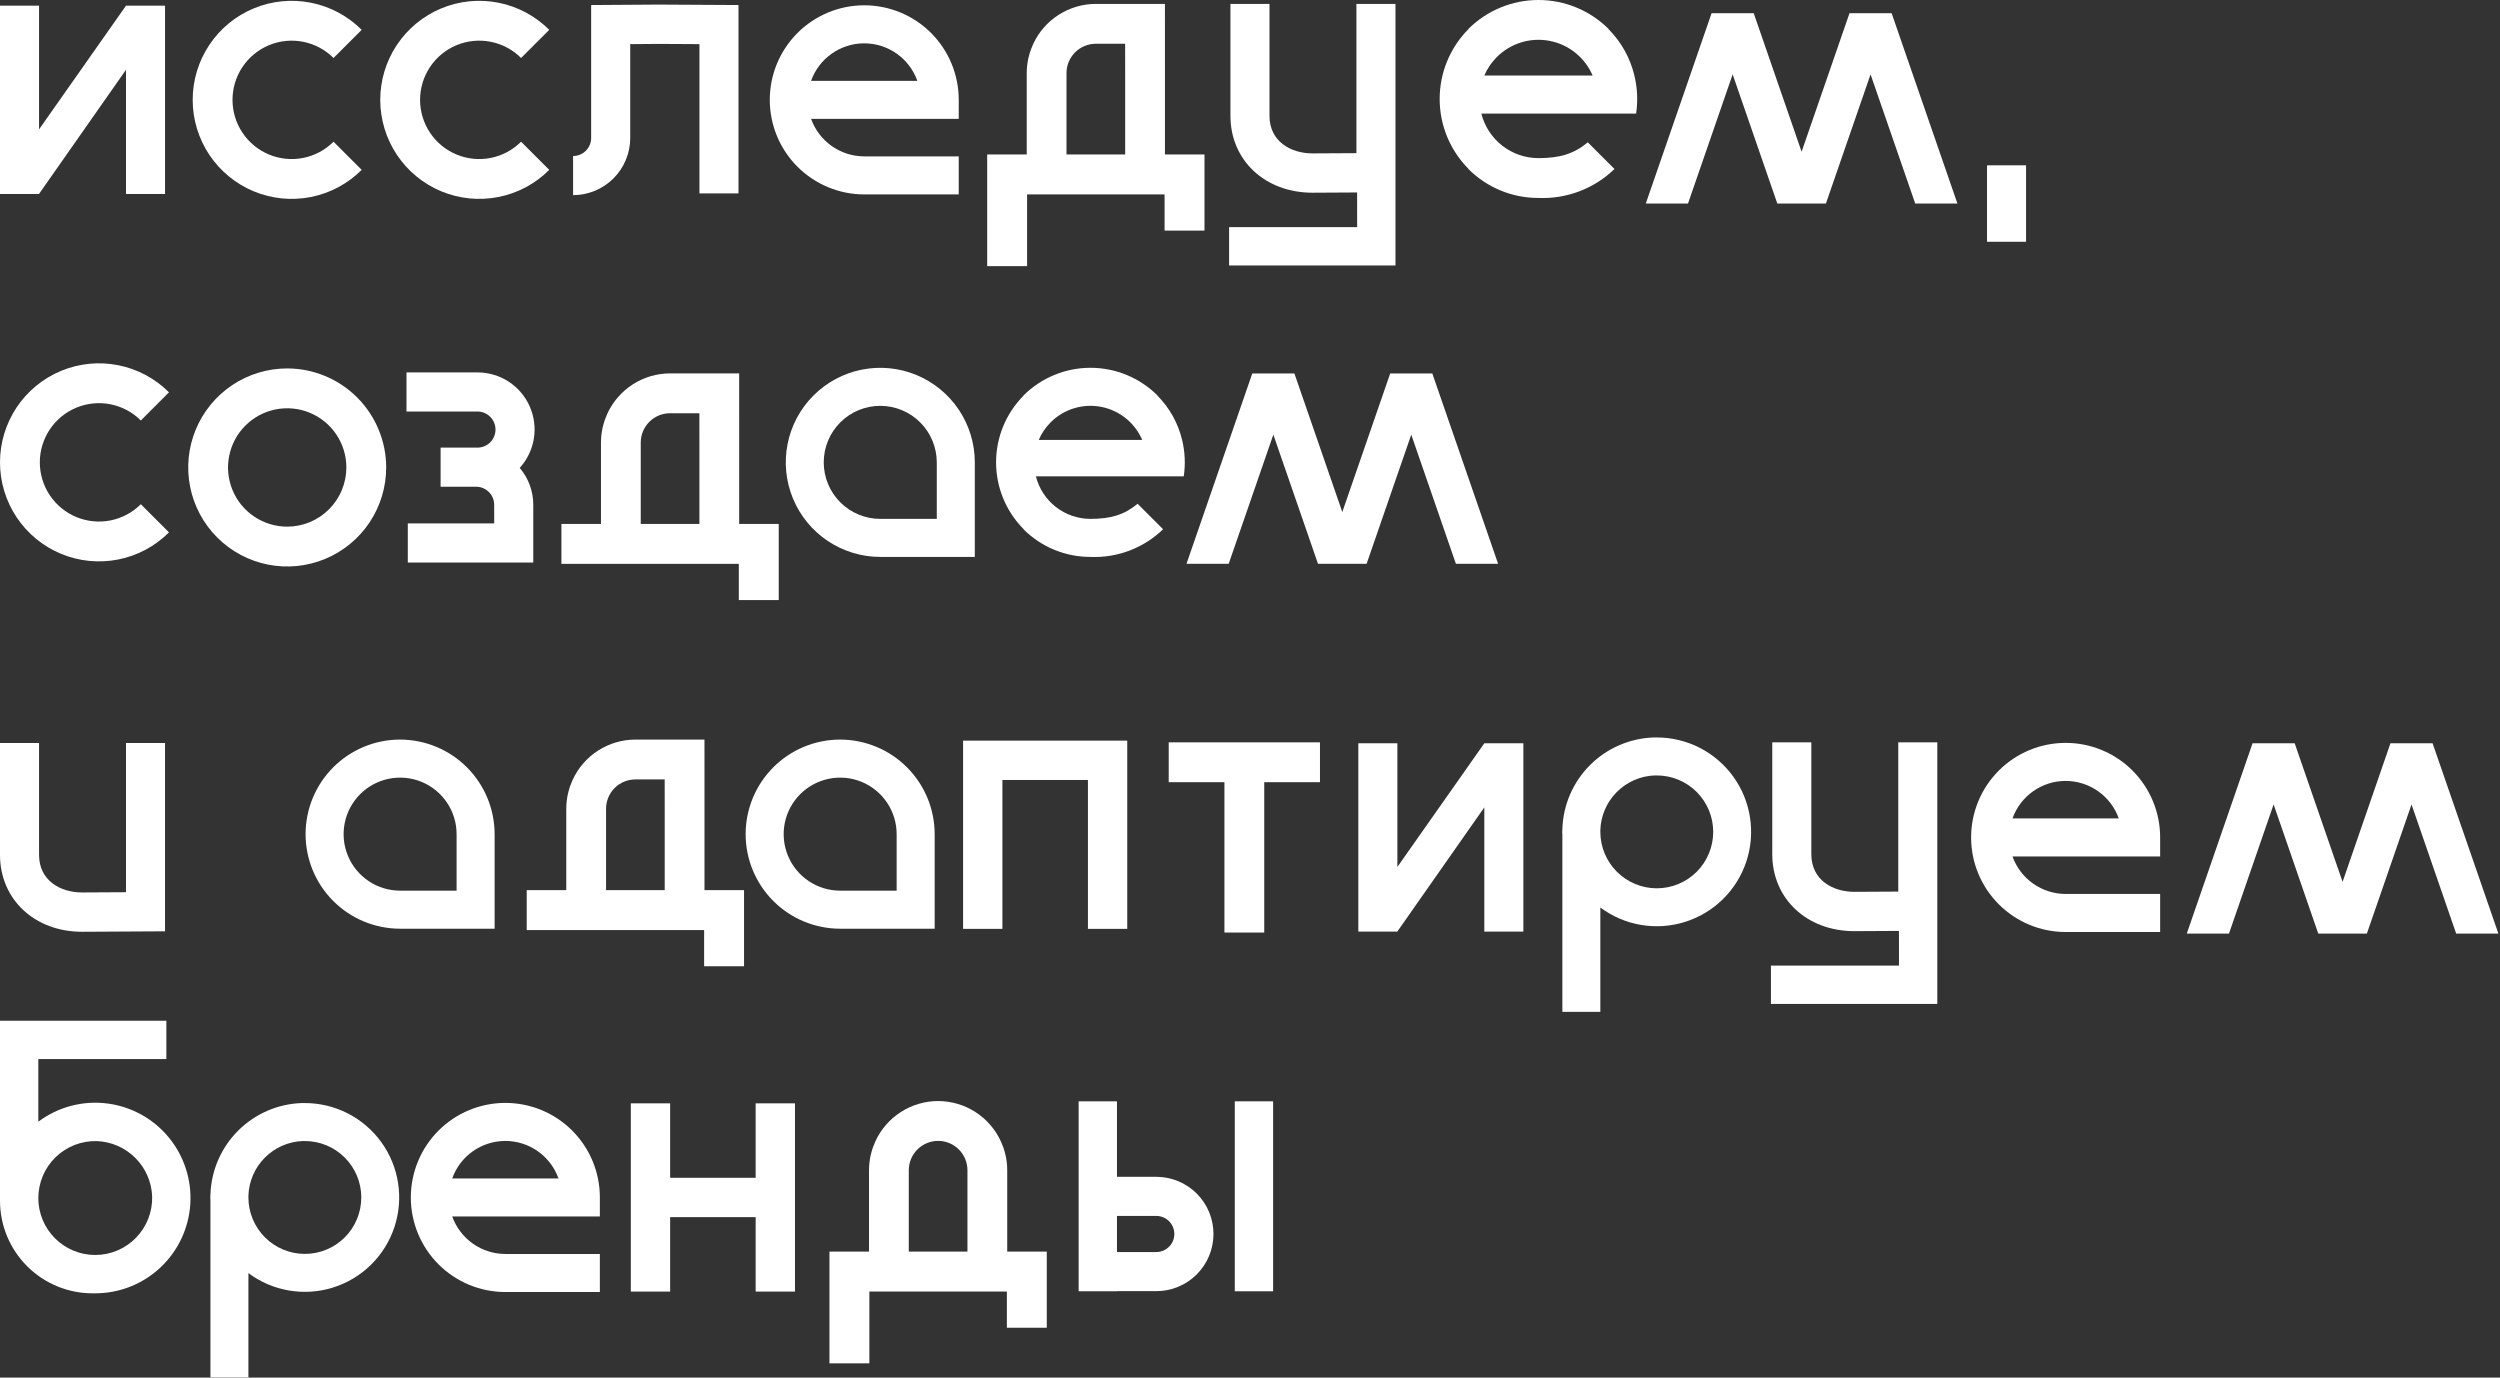
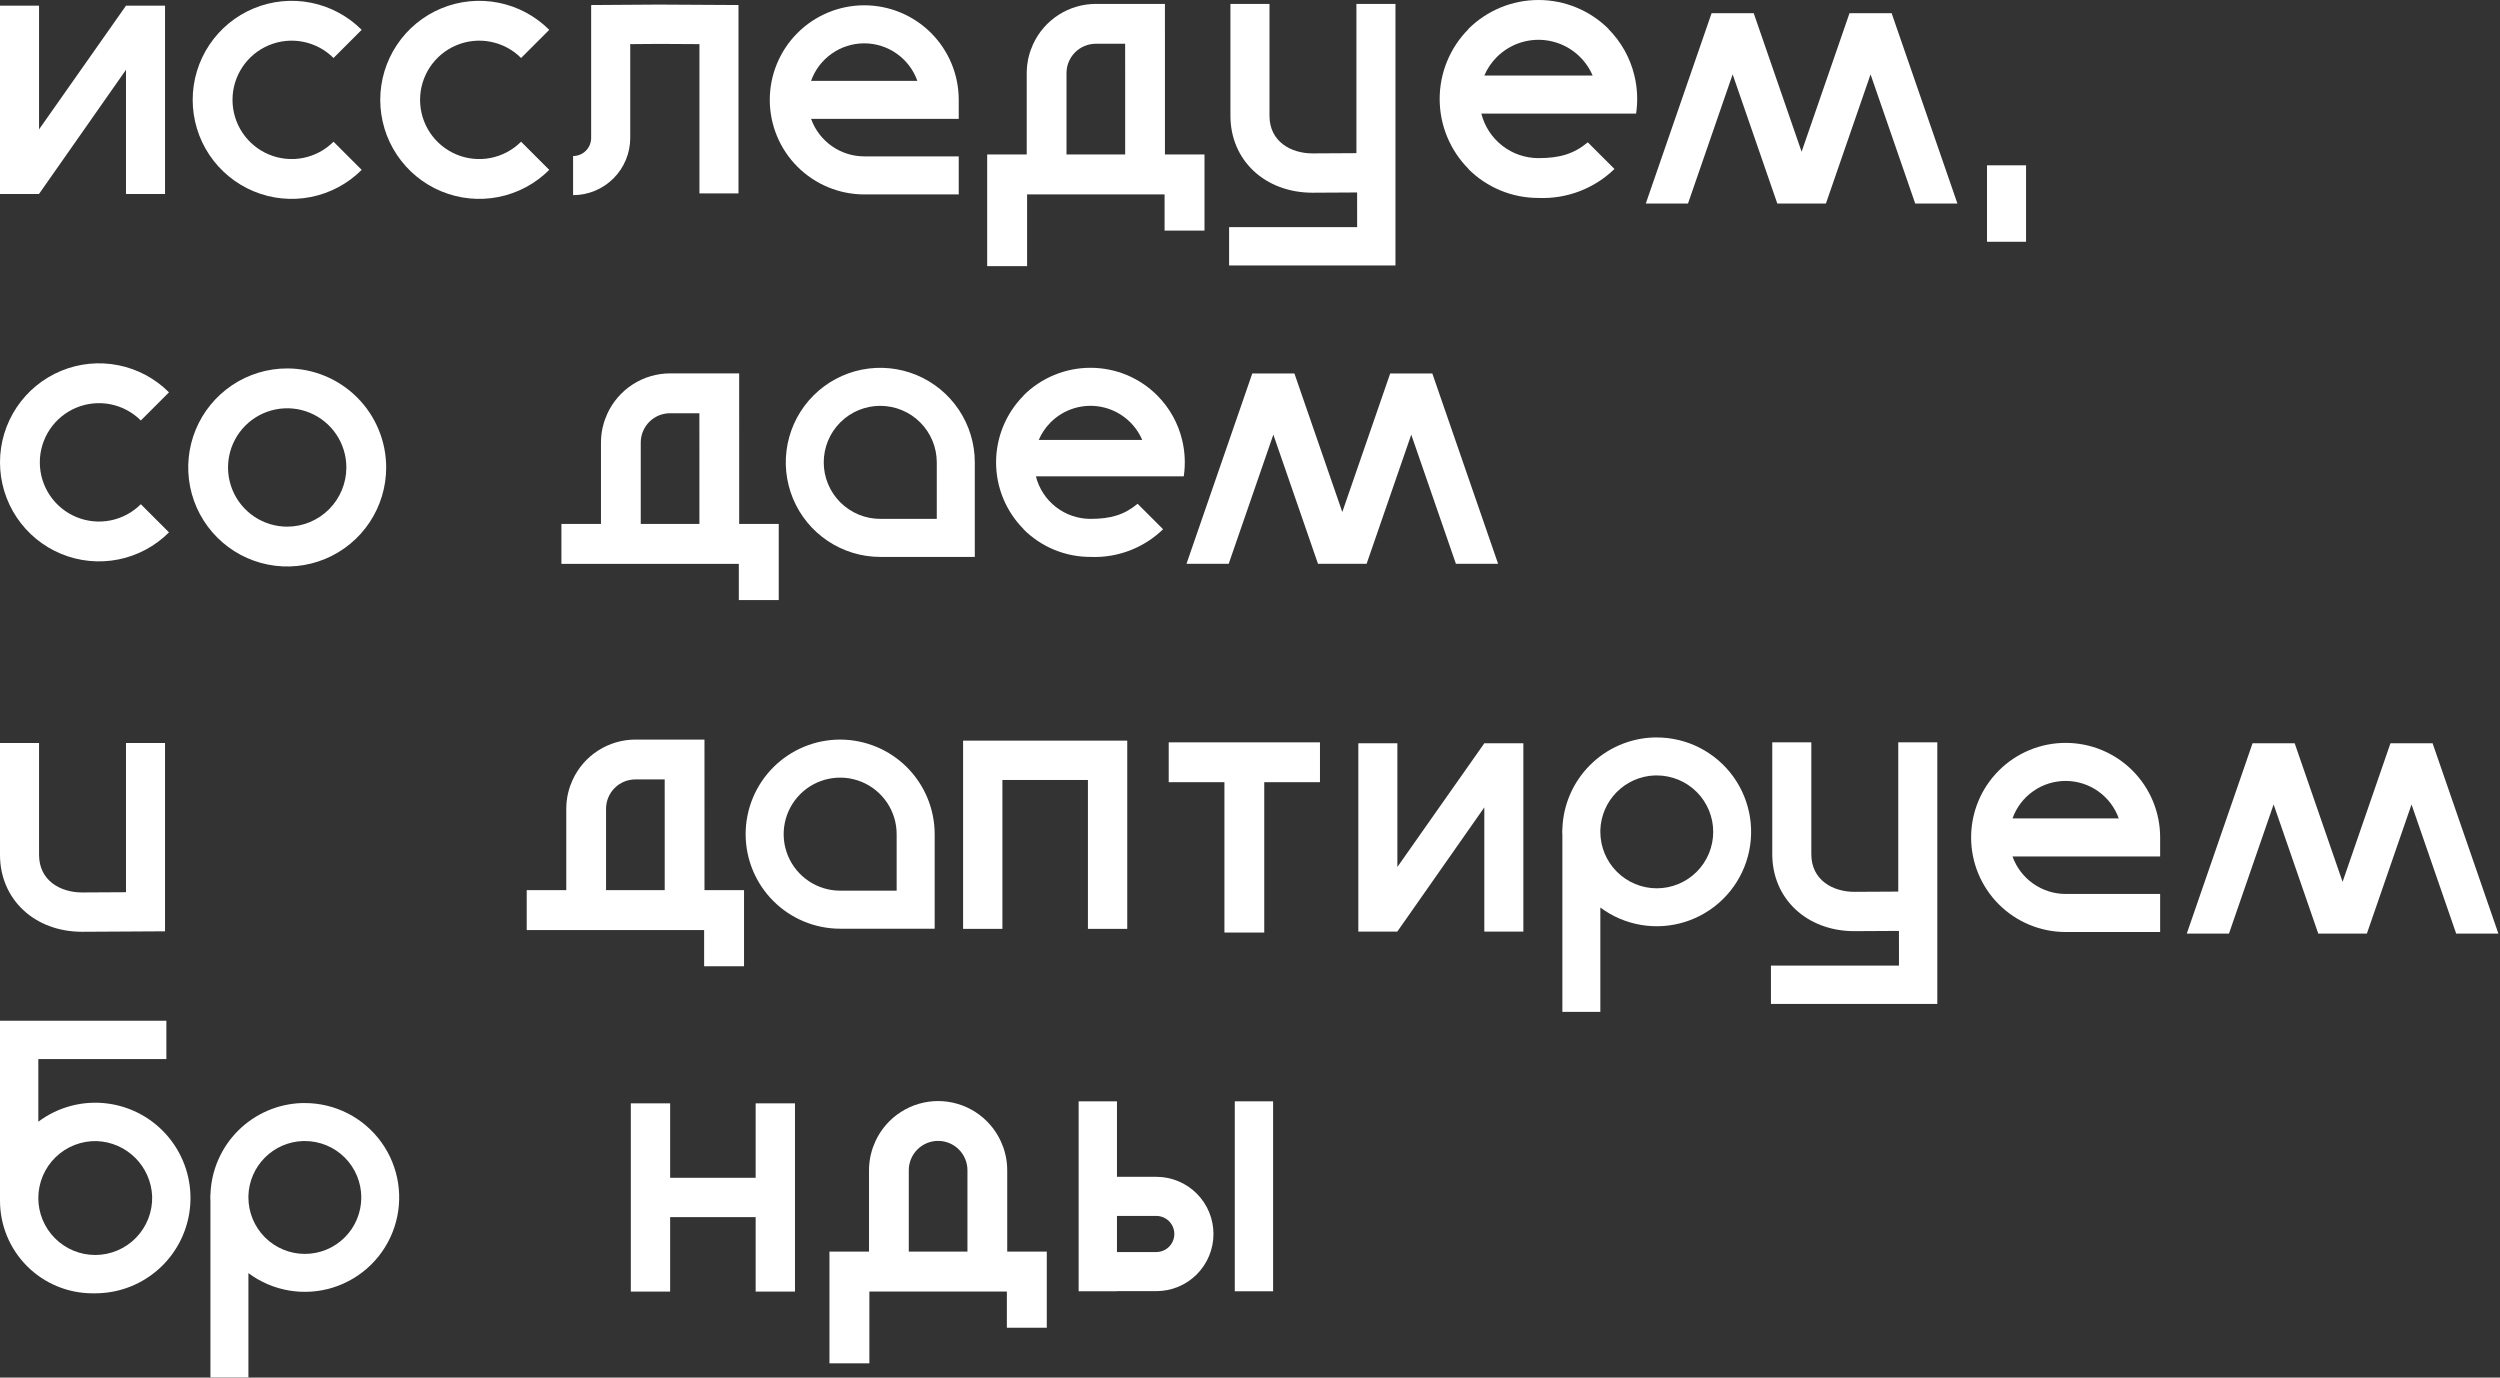
<svg xmlns="http://www.w3.org/2000/svg" width="1156" height="637" viewBox="0 0 1156 637" fill="none">
  <rect x="0" y="0" width="1156" height="637" fill="#333333" stroke="none" />
  <path d="M407.047 257.518H450.748V213.792C450.747 205.146 448.183 196.694 443.38 189.505C438.577 182.316 431.752 176.714 423.767 173.405C415.781 170.097 406.995 169.232 398.518 170.92C390.041 172.608 382.255 176.772 376.144 182.886C370.033 189.001 365.872 196.791 364.186 205.271C362.5 213.752 363.366 222.542 366.674 230.53C369.981 238.519 375.583 245.346 382.769 250.15C389.955 254.954 398.404 257.518 407.047 257.518ZM407.047 187.659C413.972 187.667 420.612 190.423 425.509 195.322C430.406 200.222 433.16 206.864 433.167 213.792V239.927H407.047C403.614 239.93 400.214 239.257 397.042 237.946C393.869 236.634 390.986 234.709 388.557 232.282C386.129 229.855 384.202 226.973 382.888 223.8C381.573 220.628 380.896 217.227 380.896 213.793C380.896 210.359 381.573 206.958 382.888 203.786C384.202 200.613 386.129 197.731 388.557 195.304C390.986 192.877 393.869 190.952 397.042 189.641C400.214 188.329 403.614 187.656 407.047 187.659Z" fill="white" />
  <path d="M78.142 246.167L65.122 233.147C61.296 236.975 56.42 239.583 51.112 240.639C45.804 241.696 40.303 241.154 35.303 239.082C30.303 237.01 26.029 233.501 23.023 229C20.016 224.498 18.411 219.206 18.411 213.792C18.411 208.377 20.016 203.085 23.023 198.583C26.029 194.082 30.303 190.573 35.303 188.501C40.303 186.43 45.804 185.888 51.112 186.944C56.42 188 61.296 190.608 65.122 194.436L78.142 181.416C71.741 175.011 63.586 170.649 54.706 168.881C45.827 167.113 36.623 168.019 28.259 171.484C19.894 174.95 12.745 180.819 7.715 188.35C2.685 195.88 0 204.734 0 213.792C0 222.849 2.685 231.703 7.715 239.233C12.745 246.764 19.894 252.633 28.259 256.099C36.623 259.564 45.827 260.47 54.706 258.702C63.586 256.934 71.741 252.572 78.142 246.167Z" fill="white" />
-   <path d="M473.317 244.673L473.264 244.726C477.331 248.794 482.161 252.018 487.476 254.213C492.792 256.408 498.489 257.531 504.24 257.518C510.41 257.775 516.569 256.773 522.34 254.574C528.111 252.374 533.375 249.023 537.81 244.724L526.031 232.945C519.865 238.077 513.563 239.928 504.219 239.928C498.424 239.926 492.796 237.988 488.227 234.423C483.657 230.857 480.408 225.868 478.994 220.245H547.375C548.204 214.646 547.946 208.939 546.615 203.438C544.756 195.673 540.794 188.572 535.165 182.913L535.218 182.86C526.988 174.667 515.85 170.067 504.24 170.068C492.63 170.068 481.493 174.668 473.264 182.862L473.315 182.913C465.162 191.121 460.586 202.222 460.586 213.793C460.586 225.365 465.163 236.466 473.317 244.673ZM485.806 195.299C488.813 192.285 492.514 190.054 496.583 188.802C500.653 187.55 504.967 187.316 509.148 188.119C513.329 188.922 517.249 190.739 520.566 193.409C523.882 196.08 526.494 199.523 528.172 203.438H480.31C481.608 200.4 483.473 197.638 485.806 195.299Z" fill="white" />
+   <path d="M473.317 244.673L473.264 244.726C477.331 248.794 482.161 252.018 487.476 254.213C492.792 256.408 498.489 257.531 504.24 257.518C510.41 257.775 516.569 256.773 522.34 254.574C528.111 252.374 533.375 249.023 537.81 244.724L526.031 232.945C519.865 238.077 513.563 239.928 504.219 239.928C498.424 239.926 492.796 237.988 488.227 234.423C483.657 230.857 480.408 225.868 478.994 220.245H547.375C548.204 214.646 547.946 208.939 546.615 203.438C544.756 195.673 540.794 188.572 535.165 182.913C526.988 174.667 515.85 170.067 504.24 170.068C492.63 170.068 481.493 174.668 473.264 182.862L473.315 182.913C465.162 191.121 460.586 202.222 460.586 213.793C460.586 225.365 465.163 236.466 473.317 244.673ZM485.806 195.299C488.813 192.285 492.514 190.054 496.583 188.802C500.653 187.55 504.967 187.316 509.148 188.119C513.329 188.922 517.249 190.739 520.566 193.409C523.882 196.08 526.494 199.523 528.172 203.438H480.31C481.608 200.4 483.473 197.638 485.806 195.299Z" fill="white" />
  <path d="M631.917 260.708L652.565 200.976L673.212 260.708H692.728L662.322 172.747L662.344 172.69H662.304H642.828H642.788L642.807 172.747L620.679 236.762L598.552 172.747L598.57 172.69H598.531H579.055H579.015L579.037 172.747L548.631 260.708H568.147L588.794 200.976L609.442 260.708H612.401H628.958H631.917Z" fill="white" />
-   <path d="M188.568 242.021V260.108H246.586V233.407C246.588 227.158 244.366 221.114 240.318 216.356C243.762 212.572 246.032 207.868 246.851 202.817C247.67 197.765 247.004 192.585 244.933 187.906C242.862 183.227 239.475 179.251 235.186 176.463C230.896 173.675 225.889 172.195 220.774 172.203H187.962V190.284H220.774C222.988 190.284 225.111 191.164 226.676 192.73C228.242 194.296 229.121 196.42 229.121 198.635C229.121 200.85 228.242 202.974 226.676 204.54C225.111 206.106 222.988 206.985 220.774 206.985H220.463C220.416 206.985 220.371 206.978 220.325 206.978H203.737V225.053H204.187V225.066H220.31C222.496 225.105 224.58 226.001 226.113 227.56C227.646 229.12 228.507 231.219 228.51 233.407V242.021L188.568 242.021Z" fill="white" />
  <path d="M341.632 277.478H360.086V242.28H341.797V204.628C341.797 204.581 341.789 204.536 341.789 172.655H309.834C303.725 172.664 297.746 174.425 292.605 177.728C287.465 181.031 283.378 185.739 280.829 191.293C280.438 192.14 280.089 193.01 279.771 193.896C279.708 194.073 279.638 194.246 279.578 194.424C279.271 195.33 279.012 196.257 278.787 197.197C278.746 197.366 278.694 197.53 278.657 197.7C278.428 198.725 278.254 199.772 278.126 200.832C278.116 200.916 278.097 200.998 278.088 201.083C277.956 202.26 277.889 203.444 277.889 204.628V242.28H259.6V260.742H341.632V277.478ZM296.281 242.28V204.628C296.285 201.035 297.715 197.59 300.256 195.049C302.797 192.509 306.242 191.081 309.834 191.079L309.843 191.079H323.393C323.398 204.558 323.405 204.592 323.405 204.628V242.28H296.281Z" fill="white" />
  <path d="M132.798 170.363C123.746 170.364 114.897 173.05 107.371 178.083C99.845 183.115 93.979 190.267 90.516 198.634C87.052 207.001 86.147 216.208 87.913 225.09C89.68 233.972 94.04 242.13 100.441 248.533C106.842 254.937 114.998 259.297 123.877 261.063C132.755 262.83 141.958 261.923 150.321 258.457C158.684 254.991 165.832 249.122 170.861 241.592C175.89 234.062 178.574 225.209 178.574 216.153C178.561 204.012 173.734 192.372 165.152 183.787C156.57 175.202 144.934 170.375 132.798 170.363ZM132.798 243.525C127.387 243.525 122.098 241.919 117.6 238.911C113.101 235.904 109.595 231.629 107.525 226.628C105.454 221.627 104.913 216.124 105.969 210.815C107.024 205.507 109.63 200.63 113.456 196.802C117.282 192.975 122.156 190.368 127.463 189.312C132.769 188.256 138.27 188.798 143.269 190.869C148.268 192.94 152.541 196.448 155.547 200.948C158.553 205.449 160.158 210.74 160.159 216.153C160.151 223.41 157.266 230.368 152.136 235.499C147.007 240.631 140.052 243.517 132.798 243.525Z" fill="white" />
-   <path d="M185.009 341.982C173.418 341.982 162.301 346.589 154.104 354.789C145.908 362.989 141.303 374.111 141.303 385.708C141.303 397.304 145.908 408.426 154.104 416.626C162.301 424.826 173.418 429.433 185.009 429.433H228.71V385.708C228.698 374.116 224.091 363.002 215.898 354.804C207.705 346.607 196.596 341.996 185.009 341.982ZM211.129 411.841H185.009C179.843 411.842 174.792 410.31 170.496 407.438C166.199 404.567 162.851 400.486 160.873 395.711C158.896 390.935 158.378 385.681 159.385 380.611C160.393 375.541 162.881 370.885 166.534 367.229C170.187 363.574 174.842 361.085 179.909 360.076C184.976 359.068 190.229 359.585 195.002 361.563C199.776 363.541 203.856 366.89 206.726 371.188C209.597 375.486 211.129 380.539 211.129 385.708V411.841Z" fill="white" />
  <path d="M388.492 341.982C376.9 341.982 365.783 346.589 357.587 354.789C349.39 362.989 344.785 374.111 344.785 385.708C344.785 397.304 349.39 408.426 357.587 416.626C365.783 424.826 376.9 429.433 388.492 429.433H432.193V385.708C432.181 374.116 427.573 363.002 419.38 354.804C411.188 346.607 400.079 341.996 388.492 341.982ZM414.611 411.841H388.492C383.325 411.842 378.274 410.31 373.978 407.438C369.682 404.567 366.333 400.486 364.356 395.711C362.378 390.935 361.86 385.681 362.868 380.611C363.875 375.541 366.363 370.885 370.016 367.229C373.67 363.574 378.324 361.085 383.392 360.076C388.459 359.068 393.711 359.585 398.485 361.563C403.258 363.541 407.338 366.89 410.209 371.188C413.079 375.486 414.611 380.539 414.611 385.708V411.841Z" fill="white" />
  <path d="M766.079 341H764.777C753.662 341.34 743.096 345.907 735.23 353.77C727.364 361.632 722.79 372.199 722.44 383.318C722.427 383.765 722.373 384.202 722.373 384.653C722.373 385.104 722.427 385.541 722.44 385.988V467.899H739.998V419.631C745.536 423.765 751.975 426.523 758.787 427.68C765.598 428.837 772.587 428.359 779.178 426.285C785.768 424.212 791.773 420.602 796.696 415.753C801.62 410.904 805.322 404.955 807.498 398.395C809.674 391.834 810.261 384.851 809.212 378.019C808.163 371.188 805.507 364.703 801.463 359.099C797.419 353.495 792.102 348.932 785.95 345.785C779.799 342.639 772.988 340.998 766.079 341ZM766.079 410.753C759.164 410.745 752.533 407.993 747.644 403.1C742.754 398.207 740.004 391.573 739.998 384.654V383.837C740.21 377.226 742.921 370.941 747.583 366.25C752.246 361.559 758.513 358.812 765.12 358.562H766.079C769.507 358.558 772.902 359.231 776.07 360.54C779.238 361.85 782.117 363.772 784.542 366.195C786.967 368.619 788.891 371.497 790.203 374.665C791.516 377.833 792.191 381.228 792.191 384.657C792.191 388.087 791.516 391.482 790.203 394.65C788.891 397.818 786.967 400.696 784.542 403.12C782.117 405.543 779.238 407.465 776.07 408.774C772.902 410.084 769.507 410.756 766.079 410.753Z" fill="white" />
  <path d="M58.257 412.561L37.947 412.672C28.07 412.672 18.057 407.289 18.057 395.261V343.555H0V395.262C0 415.883 15.981 430.853 37.996 430.853L76.311 430.637V343.549H58.257V412.561Z" fill="white" />
  <path d="M646.145 400.889V399.75V343.691H628.091V424.925V425.52V430.779H635.445H646.103H646.145V430.719L686.348 373.331V374.472V430.779H704.402V349.213V343.945V343.691H686.348L646.145 400.889Z" fill="white" />
  <path d="M955.15 343.51C943.558 343.51 932.441 348.117 924.245 356.317C916.048 364.517 911.443 375.639 911.443 387.235C911.443 398.832 916.048 409.954 924.245 418.154C932.441 426.354 943.558 430.961 955.15 430.961H998.851V413.369H955.15C949.769 413.359 944.522 411.688 940.125 408.586C935.728 405.483 932.394 401.099 930.578 396.031H998.851V387.235C998.854 381.493 997.727 375.806 995.532 370.5C993.337 365.193 990.118 360.372 986.06 356.311C982.001 352.25 977.182 349.029 971.878 346.833C966.575 344.636 960.89 343.507 955.15 343.51ZM930.578 378.44C932.384 373.366 935.715 368.977 940.113 365.872C944.512 362.768 949.763 361.102 955.147 361.102C960.53 361.102 965.781 362.768 970.18 365.872C974.579 368.977 977.909 373.366 979.715 378.44H930.578Z" fill="white" />
  <path d="M877.755 412.274L857.445 412.385C847.568 412.385 837.555 407.002 837.555 394.975V343.268H819.498V394.975C819.498 415.596 835.479 430.566 857.494 430.566L878.074 430.45L878.089 446.488H818.883V464.209H895.809V343.262H877.755L877.755 412.274Z" fill="white" />
  <path d="M1124.87 343.691H1124.83H1105.36H1105.32L1105.33 343.749L1083.21 407.76L1061.08 343.749L1061.1 343.691H1061.06H1041.58H1041.54L1041.56 343.749L1011.16 431.709H1030.67L1051.32 371.977L1071.97 431.709H1074.93H1091.49H1094.44L1115.09 371.977L1135.74 431.709H1155.26L1124.85 343.749L1124.87 343.691Z" fill="white" />
  <path d="M503.057 342.468H463.512H446.234H445.331V429.507H463.512V360.66H503.057V429.507H521.238V342.468H519.934H503.057Z" fill="white" />
  <path d="M540.415 361.681H566.177V431.208H584.588V361.681H610.353V343.262H540.415V361.681Z" fill="white" />
  <path d="M325.753 373.956C325.753 373.909 325.746 373.863 325.746 341.983H314.418L293.79 341.982C287.681 341.992 281.702 343.752 276.561 347.055C271.421 350.359 267.334 355.066 264.785 360.621C264.394 361.468 264.045 362.338 263.727 363.223C263.664 363.4 263.594 363.574 263.534 363.752C263.227 364.658 262.968 365.585 262.743 366.525C262.702 366.694 262.65 366.858 262.613 367.028C262.384 368.053 262.21 369.1 262.082 370.16C262.072 370.244 262.053 370.326 262.044 370.411C261.912 371.588 261.845 372.772 261.845 373.956V411.608H243.556V430.07H325.588V446.806H344.042V411.608H325.753V373.956ZM280.237 411.608V373.956C280.241 370.362 281.671 366.917 284.212 364.377C286.753 361.836 290.198 360.408 293.79 360.406L293.799 360.407H307.35C307.354 373.886 307.362 373.92 307.362 373.956V411.608H280.237Z" fill="white" />
  <path d="M140.947 510.053H139.644C128.53 510.394 117.963 514.961 110.098 522.823C102.232 530.686 97.658 541.253 97.308 552.371C97.294 552.819 97.24 553.256 97.24 553.707C97.24 554.157 97.294 554.595 97.308 555.042V636.953H114.866V588.684C120.403 592.818 126.843 595.576 133.654 596.733C140.466 597.89 147.454 597.412 154.045 595.338C160.636 593.265 166.64 589.655 171.564 584.806C176.487 579.957 180.189 574.008 182.365 567.448C184.541 560.888 185.129 553.904 184.08 547.072C183.03 540.241 180.374 533.756 176.33 528.152C172.286 522.548 166.97 517.985 160.818 514.838C154.666 511.692 147.856 510.052 140.947 510.053ZM140.947 579.807C134.031 579.799 127.401 577.046 122.511 572.153C117.621 567.26 114.872 560.626 114.866 553.708V552.891C115.078 546.28 117.789 539.994 122.451 535.304C127.113 530.613 133.38 527.866 139.988 527.616H140.947C144.375 527.612 147.77 528.284 150.938 529.594C154.105 530.904 156.984 532.825 159.409 535.249C161.835 537.673 163.758 540.551 165.071 543.718C166.384 546.886 167.059 550.282 167.059 553.711C167.059 557.14 166.384 560.536 165.071 563.704C163.758 566.872 161.835 569.75 159.409 572.173C156.984 574.597 154.105 576.518 150.938 577.828C147.77 579.138 144.375 579.81 140.947 579.807Z" fill="white" />
-   <path d="M233.676 509.982C222.085 509.982 210.968 514.588 202.771 522.788C194.575 530.988 189.97 542.11 189.97 553.707C189.97 565.303 194.575 576.425 202.771 584.625C210.968 592.825 222.085 597.432 233.676 597.432H277.377V579.84H233.676C228.295 579.83 223.048 578.16 218.651 575.057C214.254 571.954 210.92 567.57 209.104 562.503H277.377V553.706C277.38 547.964 276.252 542.277 274.057 536.971C271.862 531.665 268.643 526.844 264.585 522.783C260.526 518.722 255.708 515.502 250.404 513.305C245.101 511.108 239.416 509.979 233.676 509.982ZM209.103 544.911C210.909 539.838 214.24 535.448 218.639 532.344C223.038 529.24 228.289 527.573 233.672 527.573C239.055 527.573 244.307 529.24 248.706 532.344C253.104 535.448 256.435 539.838 258.241 544.911H209.103Z" fill="white" />
  <path d="M465.74 541.099C465.739 539.915 465.673 538.731 465.541 537.555C465.531 537.466 465.512 537.381 465.501 537.292C465.377 536.243 465.2 535.201 464.971 534.17C464.934 534 464.882 533.836 464.842 533.667C464.616 532.728 464.358 531.801 464.051 530.896C463.991 530.716 463.92 530.542 463.856 530.364C463.538 529.479 463.189 528.609 462.798 527.762C460.249 522.208 456.163 517.5 451.023 514.197C445.882 510.894 439.904 509.134 433.795 509.125H433.777C427.667 509.134 421.688 510.895 416.548 514.198C411.407 517.501 407.321 522.209 404.772 527.763C404.381 528.61 404.032 529.48 403.714 530.366C403.65 530.542 403.58 530.716 403.52 530.894C403.213 531.8 402.955 532.728 402.729 533.668C402.689 533.837 402.637 534 402.599 534.17C402.37 535.196 402.196 536.242 402.068 537.302C402.059 537.386 402.04 537.468 402.03 537.553C401.898 538.73 401.832 539.914 401.831 541.099V578.751H383.542V630.393H401.996V597.212H465.575V613.949H484.029V578.751H465.74V541.099ZM420.223 578.751V541.099C420.228 537.505 421.658 534.06 424.199 531.519C426.74 528.979 430.184 527.55 433.777 527.548L433.786 527.55L433.795 527.548C437.387 527.55 440.832 528.979 443.373 531.519C445.914 534.06 447.344 537.505 447.348 541.099V578.751H420.223Z" fill="white" />
  <path d="M534.814 544.162H516.484V509.254H498.765V597.084H516.484V597.025H534.666C541.665 597.031 548.38 594.259 553.337 589.318C558.295 584.376 561.09 577.668 561.11 570.667C561.13 563.666 558.372 556.942 553.441 551.973C548.511 547.004 541.812 544.195 534.814 544.162ZM534.666 578.944H516.484V562.243H534.666C536.88 562.243 539.003 563.123 540.568 564.689C542.134 566.255 543.013 568.379 543.013 570.593C543.013 572.808 542.134 574.932 540.568 576.498C539.003 578.064 536.88 578.944 534.666 578.944Z" fill="white" />
  <path d="M588.685 509.254H570.965V597.084H588.685V509.254Z" fill="white" />
  <path d="M349.418 544.612H309.874V510.188H291.692V597.225H309.874V562.801H349.418V597.225H367.602V510.188H349.418V544.612Z" fill="white" />
  <path d="M49.822 510.277C38.435 508.764 26.909 511.778 17.72 518.673V489.722H76.926V472H2.66351e-10V555.221C-1.98238e-05 560.843 1.107 566.409 3.257 571.603C5.408 576.797 8.56 581.516 12.533 585.492C16.507 589.467 21.224 592.62 26.416 594.771C31.607 596.923 37.172 598.03 42.791 598.03H44.043C55.222 598.028 65.983 593.773 74.144 586.128C82.304 578.483 87.253 568.02 87.988 556.86C88.723 545.7 85.189 534.677 78.102 526.027C71.014 517.377 60.905 511.747 49.822 510.277ZM44.043 580.303H44.036C37.057 580.303 30.363 577.529 25.428 572.592C20.492 567.654 17.72 560.958 17.72 553.975V553.969C17.723 550.448 18.431 546.963 19.803 543.721C21.175 540.478 23.182 537.543 25.706 535.09C28.23 532.636 31.22 530.713 34.499 529.435C37.778 528.156 41.28 527.548 44.798 527.645C51.492 527.907 57.84 530.683 62.577 535.421C67.314 540.159 70.092 546.509 70.355 553.205C70.453 556.725 69.846 560.23 68.568 563.511C67.29 566.792 65.368 569.784 62.916 572.31C60.463 574.836 57.529 576.845 54.288 578.217C51.046 579.59 47.563 580.299 44.043 580.303Z" fill="white" />
  <path d="M154.221 65.529C150.394 69.357 145.519 71.965 140.211 73.021C134.903 74.077 129.401 73.535 124.402 71.464C119.402 69.392 115.128 65.883 112.122 61.382C109.115 56.88 107.51 51.587 107.51 46.173C107.51 40.759 109.115 35.467 112.122 30.965C115.128 26.463 119.402 22.955 124.402 20.883C129.401 18.811 134.903 18.269 140.211 19.326C145.519 20.382 150.394 22.989 154.221 26.818L167.241 13.798C160.84 7.393 152.684 3.031 143.805 1.263C134.926 -0.505 125.722 0.401 117.357 3.866C108.993 7.332 101.844 13.201 96.814 20.732C91.783 28.262 89.099 37.116 89.099 46.173C89.099 55.231 91.783 64.085 96.814 71.615C101.844 79.146 108.993 85.015 117.357 88.481C125.722 91.946 134.926 92.852 143.805 91.084C152.684 89.316 160.84 84.954 167.241 78.549L154.221 65.529Z" fill="white" />
  <path d="M253.97 78.549L240.95 65.529C237.124 69.357 232.248 71.965 226.941 73.021C221.633 74.078 216.131 73.536 211.131 71.464C206.131 69.392 201.858 65.883 198.851 61.382C195.844 56.88 194.24 51.588 194.24 46.173C194.24 40.759 195.844 35.467 198.851 30.965C201.858 26.463 206.131 22.955 211.131 20.883C216.131 18.811 221.633 18.269 226.941 19.326C232.248 20.382 237.124 22.989 240.95 26.818L253.97 13.798C247.57 7.393 239.414 3.031 230.535 1.263C221.655 -0.505 212.451 0.401 204.087 3.866C195.722 7.332 188.573 13.201 183.543 20.732C178.513 28.262 175.828 37.116 175.828 46.173C175.828 55.231 178.513 64.085 183.543 71.615C188.573 79.146 195.722 85.015 204.087 88.481C212.451 91.946 221.655 92.852 230.535 91.084C239.414 89.316 247.57 84.954 253.97 78.549Z" fill="white" />
  <path d="M399.617 2.449C388.031 2.459 376.924 7.07 368.735 15.269C360.546 23.468 355.946 34.584 355.946 46.175C355.946 57.765 360.546 68.881 368.735 77.08C376.924 85.279 388.031 89.89 399.617 89.9H443.317V72.309H399.617C394.236 72.299 388.989 70.628 384.591 67.525C380.194 64.423 376.86 60.038 375.045 54.971H443.317V46.175C443.321 40.432 442.192 34.745 439.998 29.439C437.803 24.133 434.584 19.312 430.525 15.251C426.467 11.191 421.648 7.97 416.344 5.773C411.041 3.576 405.357 2.447 399.617 2.449ZM375.043 37.379C376.85 32.306 380.18 27.916 384.579 24.812C388.978 21.708 394.229 20.041 399.613 20.041C404.996 20.041 410.247 21.708 414.646 24.812C419.045 27.916 422.376 32.306 424.182 37.379H375.043Z" fill="white" />
  <path d="M734.199 65.811C727.745 71.183 721.15 73.12 711.37 73.12C705.304 73.117 699.414 71.089 694.631 67.357C689.849 63.625 686.448 58.403 684.969 52.518H756.539C757.406 46.657 757.136 40.685 755.743 34.926C753.798 26.8 749.651 19.367 743.759 13.444L743.815 13.389C735.201 4.814 723.544 -0 711.392 2.65972e-08C699.24 0 687.583 4.815 678.97 13.391L679.024 13.444C670.49 22.035 665.701 33.654 665.701 45.765C665.702 57.877 670.492 69.496 679.026 78.085L678.97 78.141C683.227 82.399 688.282 85.774 693.846 88.071C699.41 90.369 705.372 91.544 711.391 91.53C717.85 91.799 724.295 90.751 730.336 88.449C736.376 86.147 741.885 82.639 746.527 78.139L734.199 65.811ZM692.097 26.408C695.245 23.253 699.119 20.918 703.378 19.608C707.637 18.298 712.152 18.053 716.528 18.893C720.904 19.734 725.008 21.635 728.479 24.43C731.95 27.226 734.684 30.829 736.44 34.926H686.345C687.704 31.747 689.656 28.856 692.097 26.408Z" fill="white" />
  <path d="M18.009 89.719H18.054V89.658L58.257 32.27V33.412V89.719H76.312V8.152V2.885V2.631H58.257L18.054 59.828V58.69V2.631H0V83.865V84.457V89.719H7.352H18.009Z" fill="white" />
  <path d="M645.263 88.894V1.807H627.209V70.818L606.899 70.929C597.022 70.929 587.009 65.545 587.009 53.518V1.812H568.952V53.518C568.952 74.14 584.933 89.11 606.948 89.11L627.529 88.994L627.544 105.032H568.337V122.753H645.263V88.894Z" fill="white" />
  <path d="M874.727 6.101H874.688H855.212H855.172L855.19 6.159L833.063 70.17L810.936 6.159L810.957 6.101H810.918H791.441H791.402L791.42 6.159L761.015 94.119H780.53L801.178 34.388L821.826 94.119H824.785H841.342H844.3L864.948 34.388L885.596 94.119H905.112L874.706 6.159L874.727 6.101Z" fill="white" />
  <path d="M291.422 63.808V20.351H291.861V20.406L304.623 20.302L323.423 20.406V89.416H341.477V2.329L306.083 2.13V2.114L304.623 2.122L303.163 2.114V2.13L273.807 2.329V2.383H273.349V63.808C273.345 66.021 272.463 68.142 270.898 69.707C269.333 71.271 267.211 72.15 264.999 72.152V90.237C272.004 90.229 278.719 87.442 283.672 82.488C288.626 77.533 291.413 70.815 291.422 63.808Z" fill="white" />
  <path d="M556.956 106.63V71.432H538.667V33.78C538.667 33.732 538.659 33.686 538.659 1.807H506.704C500.595 1.816 494.616 3.576 489.476 6.879C484.335 10.182 480.249 14.89 477.7 20.445C477.308 21.292 476.96 22.161 476.641 23.047C476.578 23.224 476.508 23.397 476.448 23.575C476.141 24.481 475.883 25.409 475.656 26.349C475.616 26.517 475.564 26.682 475.527 26.85C475.298 27.877 475.123 28.923 474.996 29.984C474.986 30.068 474.967 30.149 474.957 30.234C474.826 31.412 474.759 32.595 474.758 33.78V71.432H456.47V123.074H474.924V89.894H538.502V106.63H556.956ZM493.151 71.432V33.78C493.155 30.186 494.585 26.741 497.126 24.201C499.667 21.66 503.112 20.232 506.704 20.23L506.713 20.231H520.264C520.268 33.709 520.276 33.744 520.276 33.78V71.432H493.151Z" fill="white" />
  <path d="M936.848 76.442H918.794V111.795H936.848V76.442Z" fill="white" />
</svg>